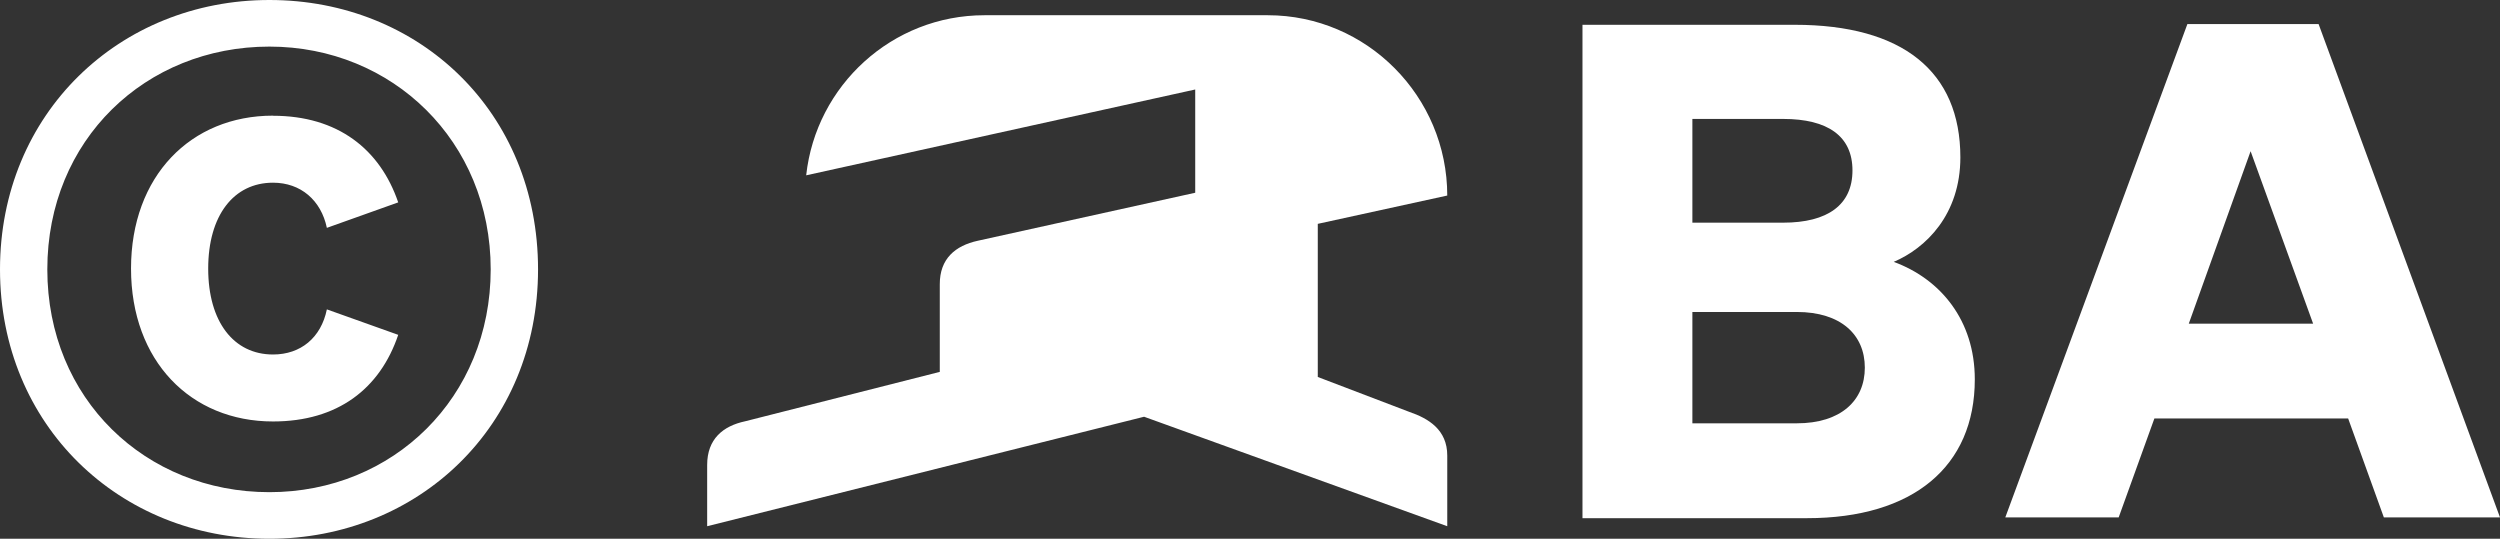
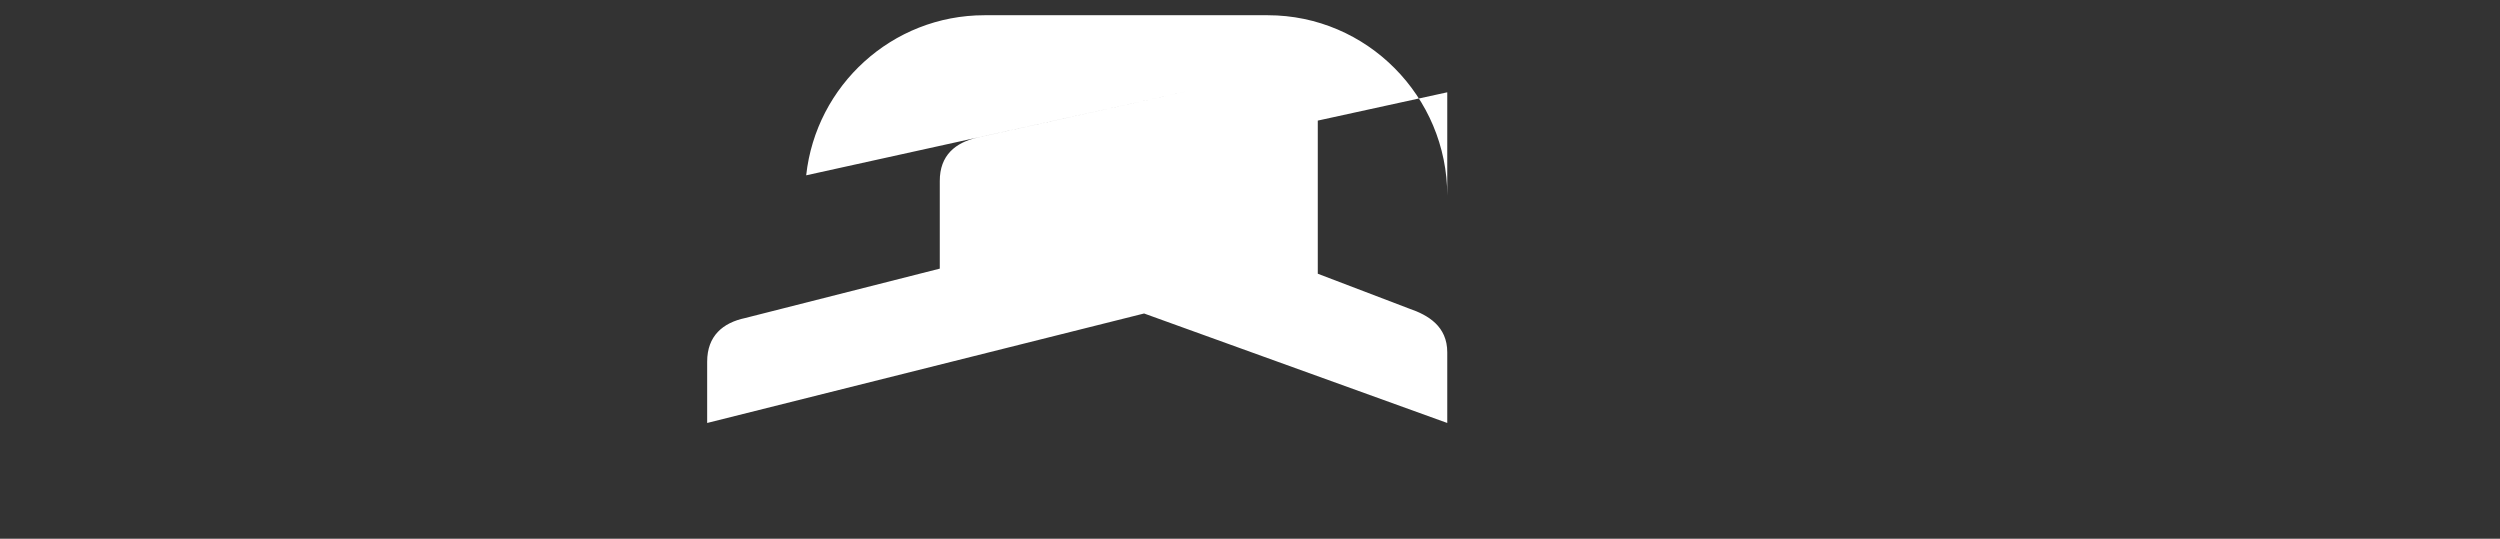
<svg xmlns="http://www.w3.org/2000/svg" id="Ebene_2" data-name="Ebene 2" viewBox="0 0 661.51 142.56">
  <rect x="0" y="0" width="661.51" height="142.56" fill="#333333" stroke="none" />
  <defs>
    <style>
      .cls-1 {
        fill: #fff;
      }
    </style>
  </defs>
  <g id="Bildmarke">
    <g>
-       <path class="cls-1" d="m382.95,51.75c0-26.22-21.27-47.72-47.49-47.72h-74.96c-24.46,0-44.59,18.59-47.18,42.36l102.94-22.71v27.32l-57.56,12.71c-5.88,1.3-10.06,4.7-10.03,11.54v23.15l-51.49,13.07c-5.88,1.25-10.06,4.7-10.06,11.55v16.22l115.61-28.97,80.22,28.97v-18.71c0-6.85-5.02-9.83-10.06-11.55l-24.2-9.23v-40.52l34.26-7.49Z" />
-       <path class="cls-1" d="m418.72,6.56h56.18c28.55,0,43.82,12.36,43.82,35.09,0,15.09-9.09,24-17.63,27.64,12.36,4.54,21.45,15.45,21.45,31.09,0,23.09-16.36,36.73-44.36,36.73h-59.45V6.56Zm53.09,52.36c11.82,0,18.36-4.73,18.36-13.82s-6.54-13.63-18.36-13.63h-24v27.45h24Zm-24,53.09h27.63c11.64,0,18-6,18-14.73s-6.36-14.73-18-14.73h-27.63v29.45Z" />
-       <path class="cls-1" d="m613.51,6.37l48,130.54h-30.73l-9.45-26.18h-51.27l-9.45,26.18h-30L578.79,6.37h34.72Zm-34.36,79.27h32.91l-16.54-45.63-16.36,45.63Z" />
+       <path class="cls-1" d="m382.95,51.75c0-26.22-21.27-47.72-47.49-47.72h-74.96c-24.46,0-44.59,18.59-47.18,42.36l102.94-22.71l-57.56,12.71c-5.88,1.3-10.06,4.7-10.03,11.54v23.15l-51.49,13.07c-5.88,1.25-10.06,4.7-10.06,11.55v16.22l115.61-28.97,80.22,28.97v-18.71c0-6.85-5.02-9.83-10.06-11.55l-24.2-9.23v-40.52l34.26-7.49Z" />
    </g>
-     <path class="cls-1" d="m71.28,142.56C31.6,142.56,0,112.51,0,71.28S31.6,0,71.28,0s71.09,29.67,71.09,71.28-31.79,71.28-71.09,71.28Zm0-130.23c-32.75,0-58.76,24.66-58.76,58.95s26.01,58.95,58.76,58.95,58.56-25.04,58.56-58.95S103.84,12.33,71.28,12.33Zm.96,18.3c17.15,0,28.32,8.86,33.13,22.92l-18.88,6.74c-1.54-7.32-6.93-11.95-14.25-11.95-10.4,0-17.15,8.67-17.15,22.73s6.74,22.73,17.15,22.73c7.32,0,12.71-4.43,14.25-11.94l18.88,6.74c-4.82,14.26-15.99,22.92-33.13,22.92-21.77,0-37.57-15.99-37.57-40.46s15.8-40.46,37.57-40.46Z" />
  </g>
</svg>